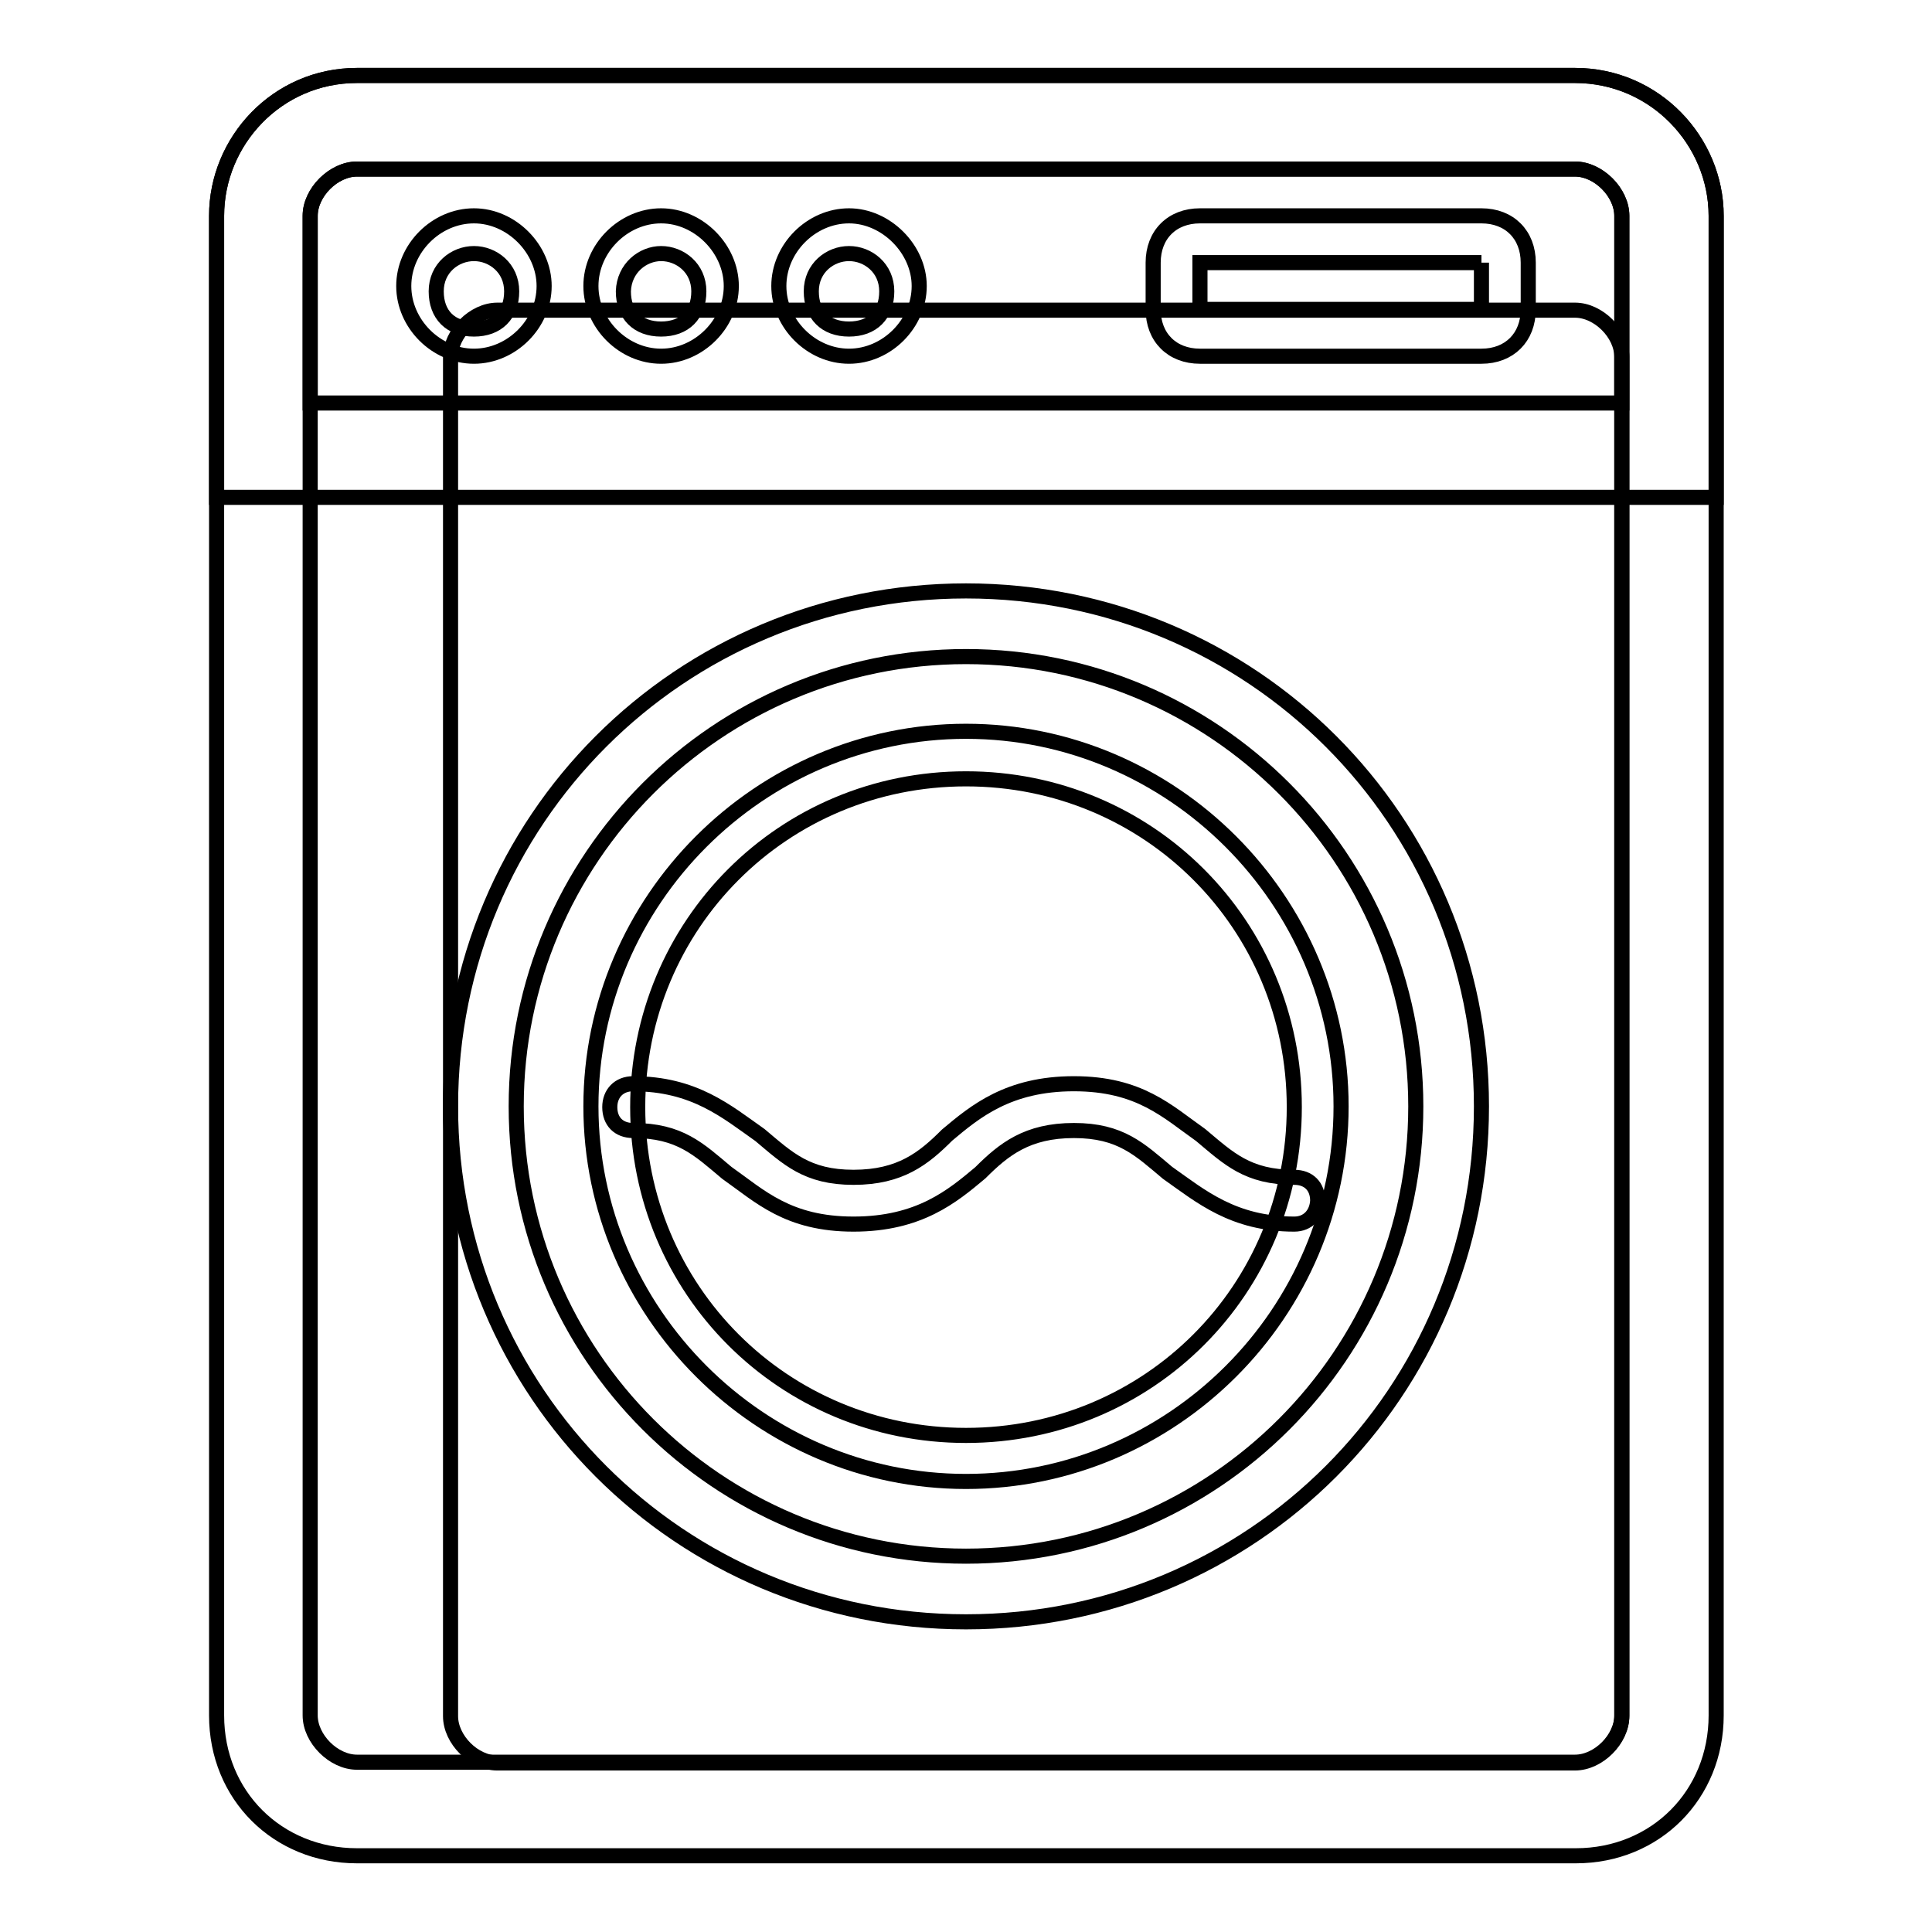
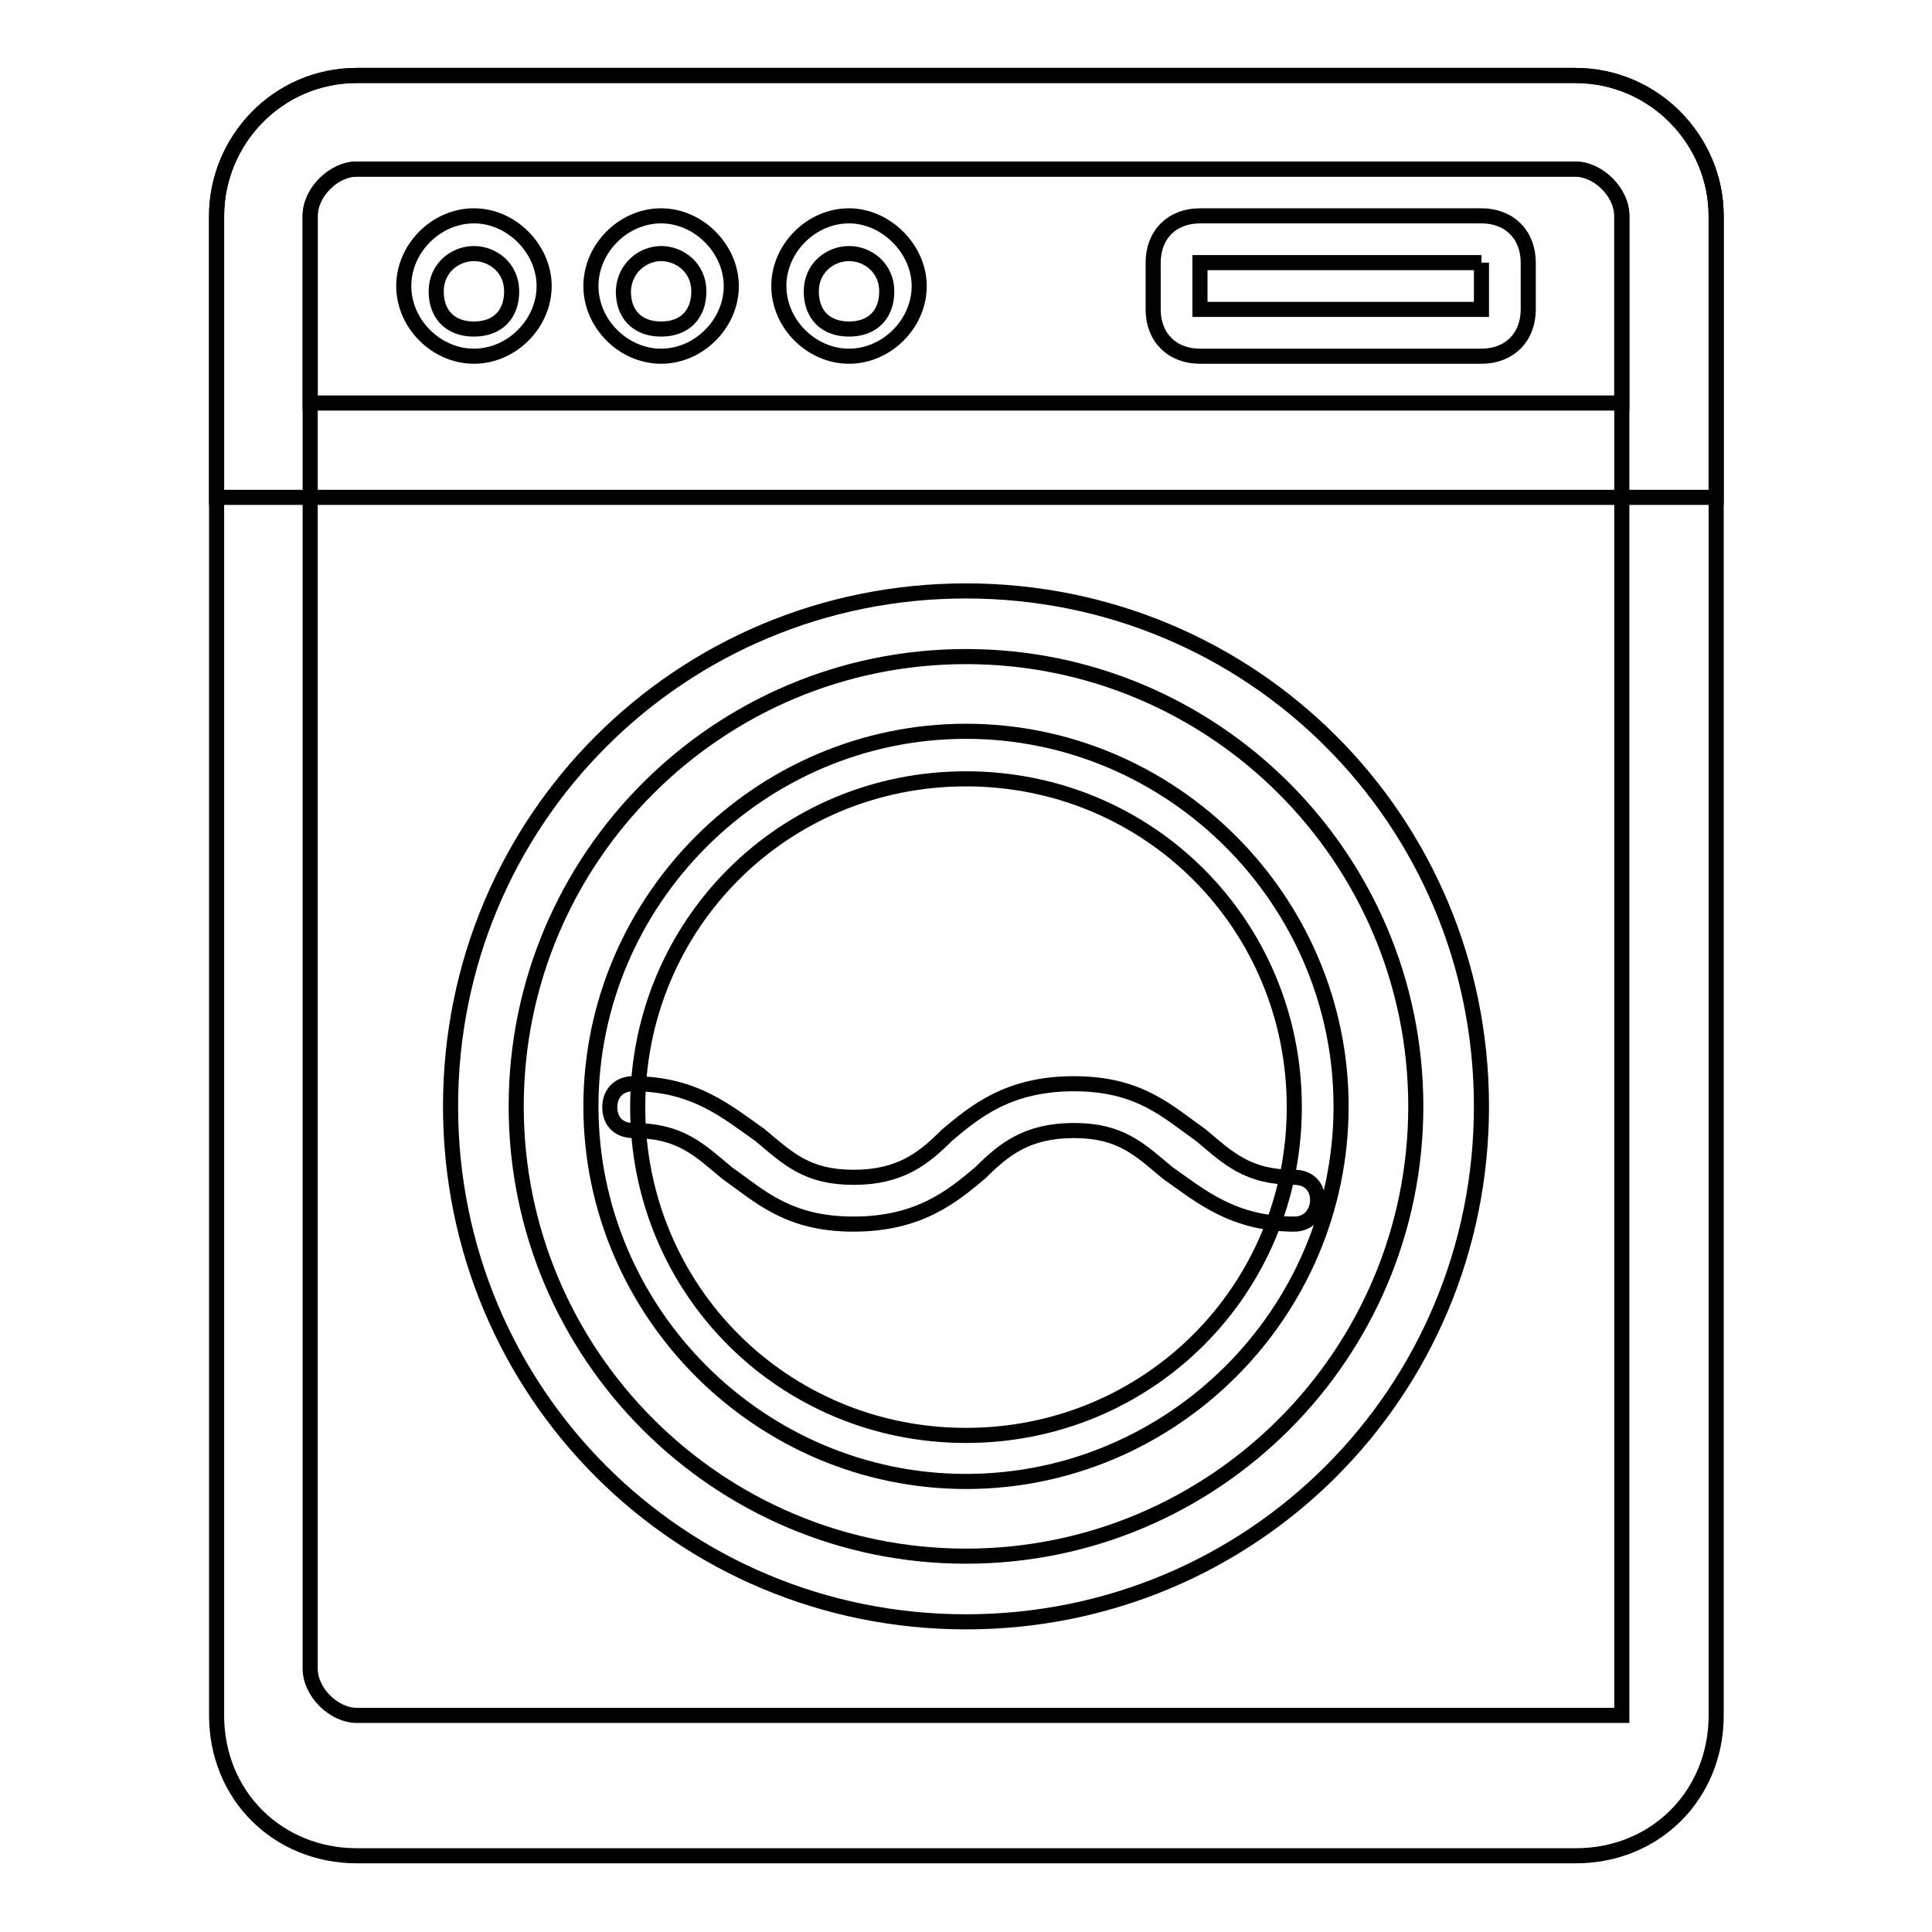
<svg xmlns="http://www.w3.org/2000/svg" version="1.1" x="0px" y="0px" viewBox="0 0 256 256" enable-background="new 0 0 256 256" xml:space="preserve">
  <g>
-     <path stroke-width="2" fill-opacity="0" stroke="#000000" d="M208.7,233.6H65.9c-3.1,0-6.2-3.1-6.2-6.2V47.3c0-3.1,3.1-6.2,6.2-6.2h142.8c3.1,0,6.2,3.1,6.2,6.2v180.1 C214.9,230.5,211.8,233.6,208.7,233.6z" />
-     <path stroke-width="2" fill-opacity="0" stroke="#000000" d="M208.7,22.4c3.1,0,6.2,3.1,6.2,6.2v198.7c0,3.1-3.1,6.2-6.2,6.2H47.3c-3.1,0-6.2-3.1-6.2-6.2V28.6 c0-3.1,3.1-6.2,6.2-6.2H208.7 M208.7,10H47.3c-10.6,0-18.6,8.7-18.6,18.6v198.7c0,10.6,8.1,18.6,18.6,18.6h161.5 c10.6,0,18.6-8.1,18.6-18.6V28.6C227.4,18.7,219.3,10,208.7,10z" />
+     <path stroke-width="2" fill-opacity="0" stroke="#000000" d="M208.7,22.4c3.1,0,6.2,3.1,6.2,6.2v198.7H47.3c-3.1,0-6.2-3.1-6.2-6.2V28.6 c0-3.1,3.1-6.2,6.2-6.2H208.7 M208.7,10H47.3c-10.6,0-18.6,8.7-18.6,18.6v198.7c0,10.6,8.1,18.6,18.6,18.6h161.5 c10.6,0,18.6-8.1,18.6-18.6V28.6C227.4,18.7,219.3,10,208.7,10z" />
    <path stroke-width="2" fill-opacity="0" stroke="#000000" d="M208.7,22.4c3.1,0,6.2,3.1,6.2,6.2v24.8H41.1V28.6c0-3.1,3.1-6.2,6.2-6.2H208.7 M208.7,10H47.3 c-10.6,0-18.6,8.7-18.6,18.6v37.3h198.7V28.6C227.4,18.7,219.3,10,208.7,10z" />
    <path stroke-width="2" fill-opacity="0" stroke="#000000" d="M196.3,34.8V41h-37.3v-6.2H196.3 M196.3,28.6h-37.3c-3.7,0-6.2,2.5-6.2,6.2v6.2c0,3.7,2.5,6.2,6.2,6.2h37.3 c3.7,0,6.2-2.5,6.2-6.2v-6.2C202.5,31.1,200,28.6,196.3,28.6z M62.8,33.6c2.5,0,5,1.9,5,5c0,3.1-1.9,5-5,5c-3.1,0-5-1.9-5-5 C57.8,35.5,60.3,33.6,62.8,33.6 M62.8,28.6c-5,0-9.3,4.3-9.3,9.3c0,5,4.3,9.3,9.3,9.3c5,0,9.3-4.3,9.3-9.3 C72.1,33,67.8,28.6,62.8,28.6z M87.6,33.6c2.5,0,5,1.9,5,5c0,3.1-1.9,5-5,5c-3.1,0-5-1.9-5-5C82.7,35.5,85.2,33.6,87.6,33.6  M87.6,28.6c-5,0-9.3,4.3-9.3,9.3c0,5,4.3,9.3,9.3,9.3c5,0,9.3-4.3,9.3-9.3C96.9,33,92.6,28.6,87.6,28.6z M112.5,33.6 c2.5,0,5,1.9,5,5c0,3.1-1.9,5-5,5c-3.1,0-5-1.9-5-5C107.5,35.5,110,33.6,112.5,33.6 M112.5,28.6c-5,0-9.3,4.3-9.3,9.3 c0,5,4.3,9.3,9.3,9.3c5,0,9.3-4.3,9.3-9.3C121.8,33,117.4,28.6,112.5,28.6z M128,87c32.9,0,59.6,26.7,59.6,59.6 s-26.7,59.6-59.6,59.6c-32.9,0-59.6-26.7-59.6-59.6S95.1,87,128,87 M128,78.3c-37.9,0-68.3,30.4-68.3,68.3s30.4,68.3,68.3,68.3 c37.9,0,68.3-30.4,68.3-68.3S165.9,78.3,128,78.3z" />
    <path stroke-width="2" fill-opacity="0" stroke="#000000" d="M128,103.2c24.2,0,43.5,19.3,43.5,43.5s-19.3,43.5-43.5,43.5c-24.2,0-43.5-19.3-43.5-43.5 S103.8,103.2,128,103.2 M128,96.9c-27.3,0-49.7,22.4-49.7,49.7c0,27.3,22.4,49.7,49.7,49.7c27.3,0,49.7-22.3,49.7-49.7 C177.7,119.3,155.3,96.9,128,96.9z" />
    <path stroke-width="2" fill-opacity="0" stroke="#000000" d="M171.5,162.2c-8.1,0-12.4-3.7-16.8-6.8c-3.7-3.1-6.2-5.6-12.4-5.6s-9.3,2.5-12.4,5.6 c-3.7,3.1-8.1,6.8-16.8,6.8s-12.4-3.7-16.8-6.8c-3.7-3.1-6.2-5.6-12.4-5.6c-1.9,0-3.1-1.2-3.1-3.1c0-1.8,1.2-3.1,3.1-3.1 c8.1,0,12.4,3.7,16.8,6.8c3.7,3.1,6.2,5.6,12.4,5.6s9.3-2.5,12.4-5.6c3.7-3.1,8.1-6.8,16.8-6.8c8.7,0,12.4,3.7,16.8,6.8 c3.7,3.1,6.2,5.6,12.4,5.6c1.9,0,3.1,1.2,3.1,3.1C174.5,160.9,173.3,162.2,171.5,162.2L171.5,162.2z" />
  </g>
</svg>